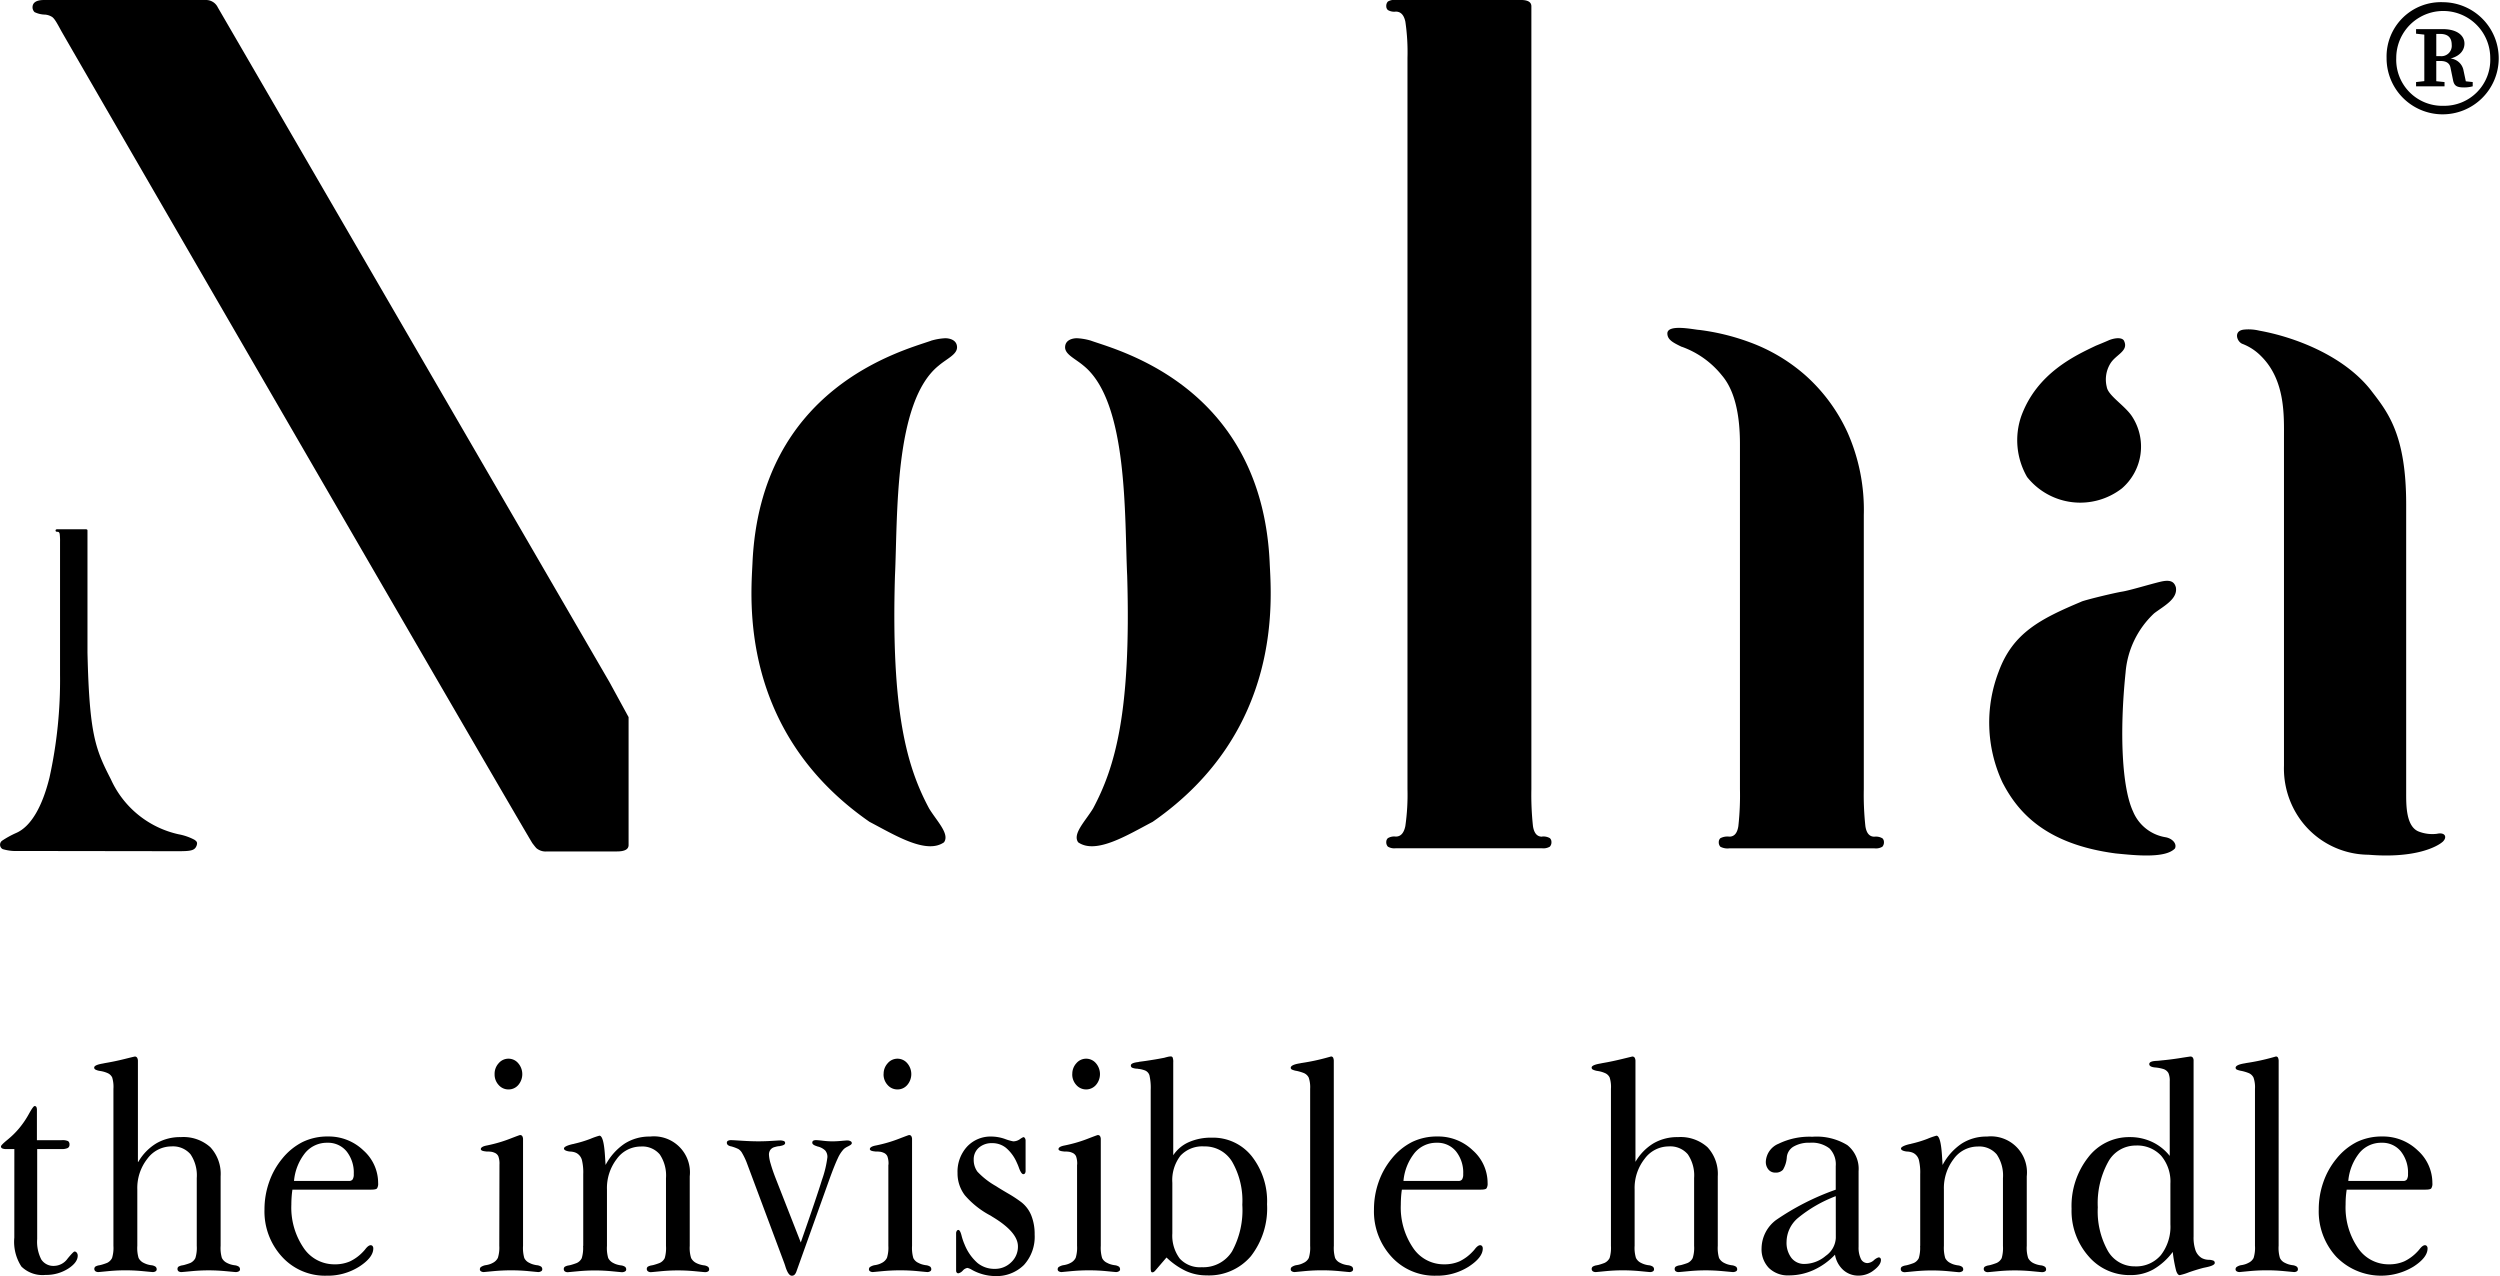
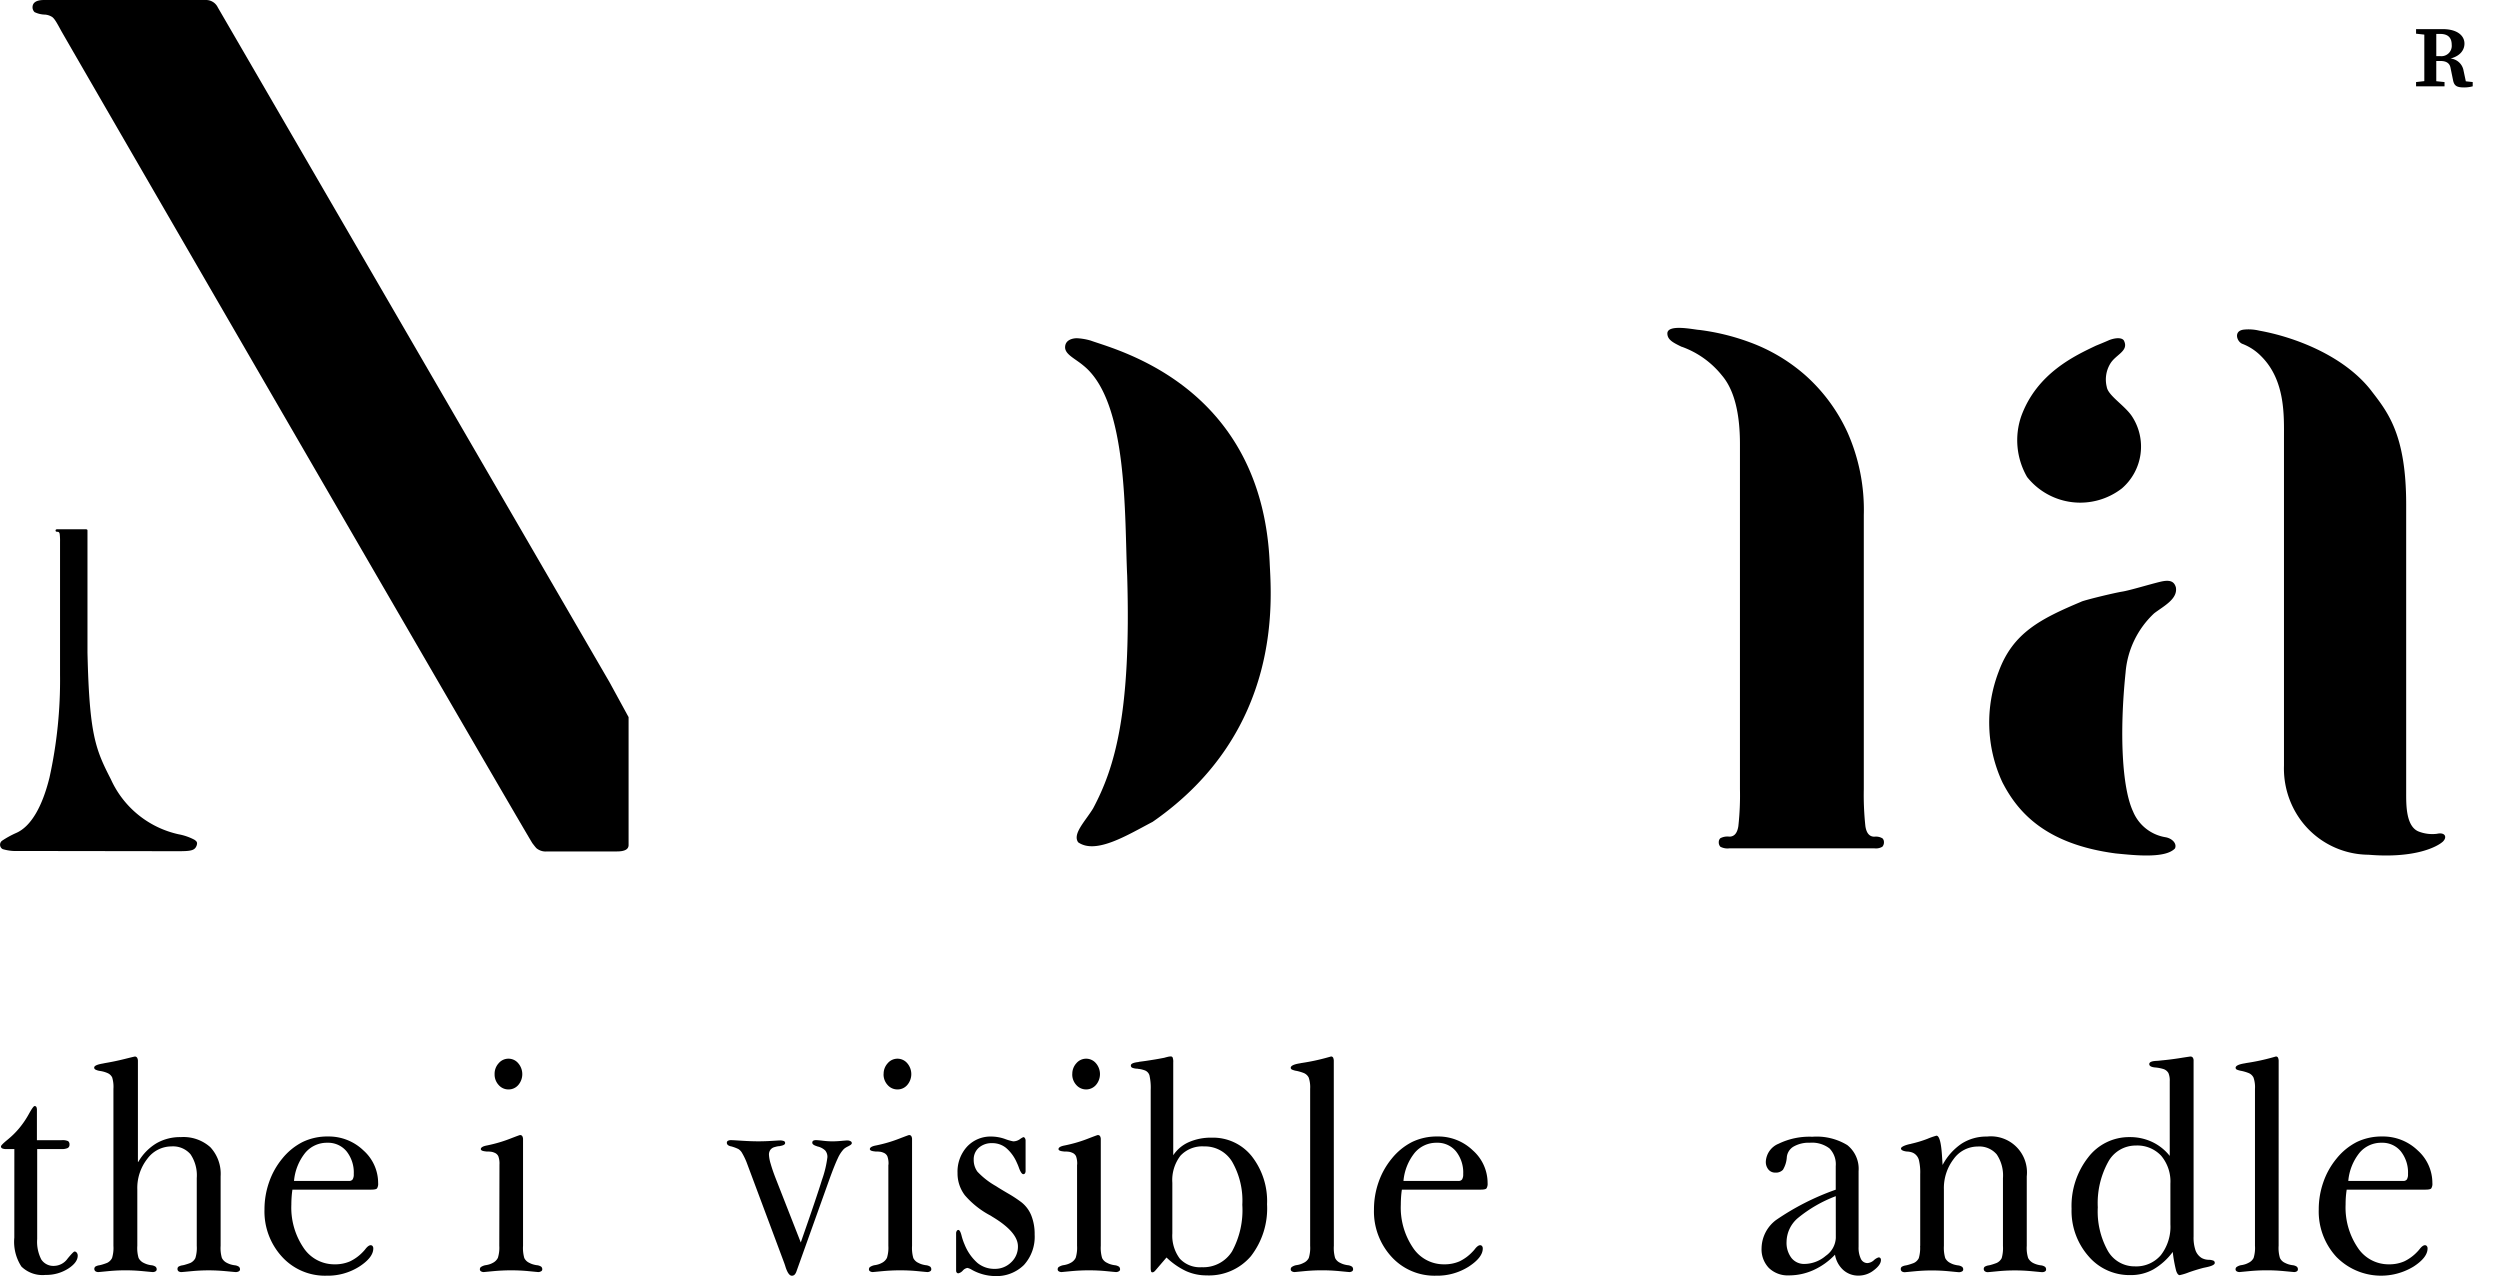
<svg xmlns="http://www.w3.org/2000/svg" id="logo" width="200" height="102.079" viewBox="0 0 200 102.079">
-   <path id="Path_200" data-name="Path 200" d="M157.883,110.161c-2.235.794-13.66,3.7-14.28,17.791-.126,2.778-1.118,13.424,9.362,20.694,2.036,1.067,4.545,2.63,5.961,1.638.473-.67-.571-1.687-1.192-2.705-1.764-3.3-3.055-7.692-2.732-18.61.225-4.714-.1-13.929,3.5-16.822.67-.57,1.49-.894,1.466-1.489s-.646-.7-.944-.7a4.8,4.8,0,0,0-1.143.2" transform="translate(-83.405 -82.9)" fill="currentColor" />
  <path id="Path_201" data-name="Path 201" d="M190.6,110.161c2.236.794,13.662,3.7,14.281,17.791.125,2.778,1.119,13.424-9.363,20.694-2.037,1.067-4.543,2.63-5.959,1.638-.473-.67.568-1.687,1.191-2.705,1.762-3.3,3.055-7.692,2.73-18.61-.223-4.714.1-13.929-3.5-16.822-.672-.57-1.49-.894-1.467-1.489s.646-.7.945-.7a4.781,4.781,0,0,1,1.141.2" transform="translate(-103.305 -82.9)" fill="currentColor" />
-   <path id="Path_202" data-name="Path 202" d="M382.605,61.712a4.485,4.485,0,1,1-4.535,4.462,4.345,4.345,0,0,1,4.535-4.462m0,8.287a3.679,3.679,0,0,0,3.758-3.825,3.76,3.76,0,1,0-7.52,0A3.682,3.682,0,0,0,382.605,70" transform="translate(-187.143 -61.535)" fill="currentColor" />
  <path id="Path_203" data-name="Path 203" d="M51.3,162.224a4.407,4.407,0,0,0-1.272-.442,7.782,7.782,0,0,1-5.421-4.4c-1.236-2.411-1.721-3.562-1.872-10.139v-9.771a.1.1,0,0,0-.028-.065.225.225,0,0,0-.141-.027H40.353a.225.225,0,0,0-.141.027.093.093,0,0,0-.029.065.115.115,0,0,0,.029.084c.019.019.065.026.141.026s.14.058.159.17a4.616,4.616,0,0,1,.028.638v10.627a36.149,36.149,0,0,1-.846,8.236c-.565,2.285-1.465,3.905-2.668,4.425a7.448,7.448,0,0,0-1.126.62.4.4,0,0,0,.05.67,3.7,3.7,0,0,0,1.241.149l12.75.018c1.072,0,1.382-.044,1.531-.465.075-.247,0-.322-.174-.446" transform="translate(-35.737 -95.039)" fill="currentColor" />
  <path id="Path_204" data-name="Path 204" d="M86.563,115.973,55.225,61.987a1.04,1.04,0,0,0-.932-.592H41.335c-.622,0-.932.2-.932.592a.544.544,0,0,0,.162.377,2.012,2.012,0,0,0,.846.2,1.23,1.23,0,0,1,.509.158c.225.114.432.506.77,1.126.17.338,37.381,64.589,37.713,65.019s.313.392.447.48a1.149,1.149,0,0,0,.716.163h5.59q.931,0,.932-.508V118.766Z" transform="translate(-37.801 -61.395)" fill="currentColor" />
  <path id="Path_205" data-name="Path 205" d="M292.1,149.3a1,1,0,0,0-.635-.127q-.595,0-.721-.846a23.3,23.3,0,0,1-.127-2.961V123.446A15.264,15.264,0,0,0,289.3,116.8a13.824,13.824,0,0,0-3.344-4.527,14.039,14.039,0,0,0-4.488-2.664,18,18,0,0,0-4.049-.983l-.031,0c-.527-.057-2.439-.45-2.486.264-.01.512.424.743,1.148,1.093l.02,0a7.252,7.252,0,0,1,3.2,2.291q1.441,1.695,1.439,5.5v27.588a22.542,22.542,0,0,1-.127,2.96q-.126.847-.721.846a1.205,1.205,0,0,0-.719.127.411.411,0,0,0-.127.3.519.519,0,0,0,.127.38,1.208,1.208,0,0,0,.719.129h11.605a1,1,0,0,0,.635-.129.519.519,0,0,0,.127-.38.411.411,0,0,0-.127-.3" transform="translate(-141.513 -82.237)" fill="currentColor" />
-   <path id="Path_206" data-name="Path 206" d="M247.039,128.329q-.592,0-.721-.846a23.283,23.283,0,0,1-.127-2.96V61.9c0-.339-.283-.506-.846-.506h-10a.989.989,0,0,0-.633.126.509.509,0,0,0-.129.379.4.4,0,0,0,.129.3.993.993,0,0,0,.633.126c.4,0,.648.269.764.8a16.76,16.76,0,0,1,.17,2.918v58.473a17.572,17.572,0,0,1-.17,2.96c-.115.564-.367.846-.764.846a.993.993,0,0,0-.633.126.406.406,0,0,0-.129.3.51.51,0,0,0,.129.379.994.994,0,0,0,.633.129h11.689a1,1,0,0,0,.635-.129.509.509,0,0,0,.127-.379.4.4,0,0,0-.127-.3,1.011,1.011,0,0,0-.635-.125" transform="translate(-123.681 -61.396)" fill="currentColor" />
  <path id="Path_207" data-name="Path 207" d="M331.375,110.555c-1.656.794-4.7,2.184-5.961,5.625a5.889,5.889,0,0,0,.465,4.88,5.435,5.435,0,0,0,7.582.909,4.415,4.415,0,0,0,.781-5.806c-.6-.86-1.875-1.622-1.988-2.3a2.451,2.451,0,0,1,.266-1.853c.43-.744,1.488-1.009,1.125-1.819-.1-.282-.613-.314-1.207-.083-.285.132-1.062.446-1.062.446" transform="translate(-163.71 -82.897)" fill="currentColor" />
  <path id="Path_208" data-name="Path 208" d="M328.453,146.451c-3.3,1.388-5.488,2.5-6.629,5.607a11.348,11.348,0,0,0,.293,8.833c1.219,2.383,3.43,4.962,9.07,5.706,1.512.148,3.973.421,4.742-.4.172-.372-.2-.795-.746-.895a3.4,3.4,0,0,1-2.605-2.058c-.895-1.911-1.094-6.328-.6-11.117a7.276,7.276,0,0,1,2.285-4.738c.742-.57,1.91-1.142,1.738-2.084-.121-.4-.375-.646-1.219-.447s-2.457.694-3.078.794-2.781.62-3.254.795" transform="translate(-161.932 -98.322)" fill="currentColor" />
  <path id="Path_209" data-name="Path 209" d="M358.371,108.78c2.8.5,6.672,1.954,8.871,4.671,1.359,1.769,2.9,3.518,2.9,9.232v23.094c0,.932-.02,2.661.988,3.072a3,3,0,0,0,1.469.187c.676-.15.844.278.469.633-.391.353-2.105,1.357-5.941,1.042a6.79,6.79,0,0,1-5.437-2.792,7.006,7.006,0,0,1-1.324-4.337V117.415c0-1.786.129-4.652-1.828-6.589a4.2,4.2,0,0,0-1.5-.986c-.434-.167-.73-1.023.09-1.136a3.658,3.658,0,0,1,1.246.076" transform="translate(-177.648 -82.332)" fill="currentColor" />
  <path id="Path_210" data-name="Path 210" d="M386.273,69.75l-.2-.942a1.17,1.17,0,0,0-1.023-.881c.816-.215,1.113-.722,1.113-1.191,0-.683-.637-1.161-1.73-1.161h-2.141v.365l.66.074v3.721l-.66.075v.341h2.277v-.341l-.66-.068V68.124h.34c.434,0,.73.159.8.547l.2.978c.09.478.32.591.891.591a2.594,2.594,0,0,0,.684-.09v-.341Zm-2.363-3.79h.32c.613,0,.914.3.914.865a.828.828,0,0,1-.914.911h-.32Z" transform="translate(-189.007 -63.245)" fill="currentColor" />
  <path id="Path_211" data-name="Path 211" d="M36.945,223.631h-.661a.693.693,0,0,1-.31-.053.17.17,0,0,1-.1-.158c0-.07.173-.248.52-.531a6.813,6.813,0,0,0,.919-.9,7.242,7.242,0,0,0,.792-1.16c.234-.424.387-.637.457-.637a.155.155,0,0,1,.147.076.583.583,0,0,1,.041.262v2.391h1.975a1.1,1.1,0,0,1,.52.076.325.325,0,0,1,.111.285.287.287,0,0,1-.147.27,1.15,1.15,0,0,1-.5.08H38.772v7.2a3.085,3.085,0,0,0,.331,1.637,1.154,1.154,0,0,0,1.045.508A1.353,1.353,0,0,0,41.2,232.4c.312-.379.5-.572.562-.572a.22.22,0,0,1,.179.1.375.375,0,0,1,.074.229q0,.548-.767,1.043a3.255,3.255,0,0,1-1.806.5,2.412,2.412,0,0,1-1.933-.67,3.624,3.624,0,0,1-.567-2.314Z" transform="translate(-35.797 -131.707)" fill="currentColor" />
  <path id="Path_212" data-name="Path 212" d="M52.8,221.506a4.141,4.141,0,0,1,1.439-1.479,3.775,3.775,0,0,1,1.963-.5,3.216,3.216,0,0,1,2.363.811,3.13,3.13,0,0,1,.819,2.324v5.563a2.816,2.816,0,0,0,.1.967.88.88,0,0,0,.41.4,1.8,1.8,0,0,0,.283.117,2.067,2.067,0,0,0,.326.07.734.734,0,0,1,.347.121.277.277,0,0,1,.084.215.175.175,0,0,1-.1.152.5.5,0,0,1-.248.057c-.021,0-.269-.023-.745-.068s-.945-.07-1.408-.07-.935.023-1.418.07-.735.068-.756.068a.406.406,0,0,1-.242-.062.229.229,0,0,1-.083-.191.217.217,0,0,1,.083-.182.9.9,0,0,1,.348-.109c.027-.008.063-.016.1-.023q.327-.094.5-.164a.856.856,0,0,0,.4-.391,2.766,2.766,0,0,0,.11-.975V222.8a3.01,3.01,0,0,0-.5-1.9,1.839,1.839,0,0,0-1.523-.629,2.4,2.4,0,0,0-1.933.992,3.78,3.78,0,0,0-.8,2.447v4.512a2.813,2.813,0,0,0,.1.967.867.867,0,0,0,.41.4,1.84,1.84,0,0,0,.283.117,1.885,1.885,0,0,0,.326.07.706.706,0,0,1,.346.123.272.272,0,0,1,.084.215.177.177,0,0,1-.088.15.43.43,0,0,1-.237.059c-.021,0-.273-.023-.756-.07s-.956-.07-1.418-.07-.932.023-1.408.07-.725.07-.745.07a.417.417,0,0,1-.247-.064.244.244,0,0,1-.006-.373.872.872,0,0,1,.336-.109c.027-.008.063-.016.1-.023a4.588,4.588,0,0,0,.5-.164.858.858,0,0,0,.4-.391,2.773,2.773,0,0,0,.109-.975V215.668a2.577,2.577,0,0,0-.1-.916.738.738,0,0,0-.389-.355,2.23,2.23,0,0,0-.283-.1,2.423,2.423,0,0,0-.315-.064,1.16,1.16,0,0,1-.368-.117.174.174,0,0,1-.084-.152c0-.139.231-.246.693-.324l.168-.035q.778-.129,1.566-.326t.84-.2a.219.219,0,0,1,.173.105.541.541,0,0,1,.058.279v8.043Z" transform="translate(-41.734 -128.558)" fill="currentColor" />
  <path id="Path_213" data-name="Path 213" d="M75.906,228.82c-.028.188-.049.381-.063.584s-.022.4-.022.605a5.738,5.738,0,0,0,.966,3.445,2.95,2.95,0,0,0,2.49,1.336,2.992,2.992,0,0,0,1.229-.234,3.5,3.5,0,0,0,1.05-.77,2.385,2.385,0,0,0,.21-.244q.23-.281.4-.281a.187.187,0,0,1,.152.07.286.286,0,0,1,.058.188q0,.724-1.118,1.451a4.707,4.707,0,0,1-2.621.729,4.645,4.645,0,0,1-3.565-1.516,5.359,5.359,0,0,1-1.4-3.789,6.553,6.553,0,0,1,.368-2.176,6.054,6.054,0,0,1,1.05-1.881A5,5,0,0,1,76.731,225a4.537,4.537,0,0,1,2.01-.437,4,4,0,0,1,2.847,1.115,3.485,3.485,0,0,1,1.176,2.615.693.693,0,0,1-.089.422c-.06.068-.215.1-.467.1Zm.126-.7h4.391a.347.347,0,0,0,.3-.121.756.756,0,0,0,.091-.428,2.726,2.726,0,0,0-.579-1.824,1.913,1.913,0,0,0-1.533-.682,2.25,2.25,0,0,0-1.775.811,4.176,4.176,0,0,0-.893,2.244" transform="translate(-52.513 -133.644)" fill="currentColor" />
  <path id="Path_214" data-name="Path 214" d="M106.146,221.869a1.72,1.72,0,0,0-.09-.67.565.565,0,0,0-.319-.287,1.01,1.01,0,0,0-.232-.07,2.519,2.519,0,0,0-.4-.023.583.583,0,0,1-.073-.01q-.378-.035-.378-.187c.007-.133.175-.229.5-.289.154-.031.28-.061.378-.084a10.976,10.976,0,0,0,1.481-.461c.489-.189.748-.285.776-.285a.2.2,0,0,1,.184.088.5.5,0,0,1,.059.273v8.5a2.92,2.92,0,0,0,.1.975.827.827,0,0,0,.41.391,1.408,1.408,0,0,0,.278.115,2,2,0,0,0,.32.07.73.73,0,0,1,.352.123.286.286,0,0,1,.079.215.17.17,0,0,1-.1.15.428.428,0,0,1-.24.059c-.014,0-.26-.023-.735-.07s-.948-.068-1.418-.068-.956.023-1.439.068l-.735.07a.41.41,0,0,1-.236-.059.175.175,0,0,1-.089-.15.248.248,0,0,1,.073-.187,1.028,1.028,0,0,1,.357-.15,1.851,1.851,0,0,0,.324-.07,1.322,1.322,0,0,0,.273-.115.9.9,0,0,0,.415-.41,2.708,2.708,0,0,0,.111-.957Zm-.389-7.24a1.25,1.25,0,0,1,.326-.873,1.018,1.018,0,0,1,.787-.363,1.006,1.006,0,0,1,.776.363,1.335,1.335,0,0,1,.006,1.742,1.017,1.017,0,0,1-.783.355,1.031,1.031,0,0,1-.787-.355,1.241,1.241,0,0,1-.325-.869" transform="translate(-66.189 -128.698)" fill="currentColor" />
-   <path id="Path_215" data-name="Path 215" d="M118.168,233.254v-5.736a4.157,4.157,0,0,0-.11-1.143.908.908,0,0,0-.4-.525.989.989,0,0,0-.258-.1,1.33,1.33,0,0,0-.32-.037.141.141,0,0,0-.053-.01q-.4-.067-.4-.234c0-.123.228-.24.683-.35a.725.725,0,0,0,.157-.035,9.574,9.574,0,0,0,1.276-.389,5.811,5.811,0,0,1,.719-.252q.337,0,.441,1.551c.021.326.039.59.052.793a4.7,4.7,0,0,1,1.523-1.707,3.659,3.659,0,0,1,2.028-.566,2.881,2.881,0,0,1,3.182,3.184v5.561a2.719,2.719,0,0,0,.109.969.934.934,0,0,0,.405.4,1.831,1.831,0,0,0,.283.115,2.079,2.079,0,0,0,.325.072.727.727,0,0,1,.347.121.271.271,0,0,1,.083.215.177.177,0,0,1-.088.152.442.442,0,0,1-.237.059c-.021,0-.273-.023-.755-.07s-.956-.07-1.419-.07-.931.023-1.407.07-.726.07-.746.07a.388.388,0,0,1-.246-.07.223.223,0,0,1-.09-.186.216.216,0,0,1,.083-.182.871.871,0,0,1,.348-.109.456.456,0,0,1,.095-.023,4.938,4.938,0,0,0,.5-.164.831.831,0,0,0,.41-.391,2.886,2.886,0,0,0,.1-.975v-5.422a3.008,3.008,0,0,0-.5-1.9,1.819,1.819,0,0,0-1.512-.629,2.374,2.374,0,0,0-1.922.99,3.813,3.813,0,0,0-.788,2.449v4.512a2.829,2.829,0,0,0,.1.969.9.9,0,0,0,.41.4,1.464,1.464,0,0,0,.273.115,2.054,2.054,0,0,0,.325.072.732.732,0,0,1,.347.121.274.274,0,0,1,.084.215.175.175,0,0,1-.1.152.488.488,0,0,1-.252.059q-.032,0-.745-.07t-1.407-.07q-.684,0-1.413.07t-.75.07a.4.4,0,0,1-.242-.064.23.23,0,0,1-.084-.191.214.214,0,0,1,.084-.182.865.865,0,0,1,.346-.109.468.468,0,0,1,.1-.023,5.183,5.183,0,0,0,.5-.164.826.826,0,0,0,.408-.391,2.82,2.82,0,0,0,.106-.975" transform="translate(-71.509 -133.589)" fill="currentColor" />
  <path id="Path_216" data-name="Path 216" d="M145.909,233.271q1.27-3.624,1.7-5.023a8.428,8.428,0,0,0,.43-1.795.789.789,0,0,0-.173-.537,1.288,1.288,0,0,0-.626-.326.032.032,0,0,1-.021-.012c-.258-.076-.388-.17-.388-.279a.186.186,0,0,1,.067-.164.474.474,0,0,1,.259-.049c.076,0,.255.016.538.049a6.8,6.8,0,0,0,.72.047c.219,0,.458-.012.72-.035s.419-.037.469-.037a.57.57,0,0,1,.288.061.172.172,0,0,1,.1.152c0,.076-.084.154-.252.232l-.011.012a1.82,1.82,0,0,0-.22.115,1.134,1.134,0,0,0-.157.117,2.646,2.646,0,0,0-.479.734c-.163.342-.38.879-.646,1.609l-2.666,7.451a.7.7,0,0,1-.148.256.3.3,0,0,1-.22.082c-.176,0-.336-.215-.484-.641-.056-.18-.1-.314-.136-.408l-2.993-8.01a5.191,5.191,0,0,0-.348-.725.9.9,0,0,0-.314-.35,3.188,3.188,0,0,0-.482-.186.317.317,0,0,0-.084-.023c-.238-.047-.357-.145-.357-.291a.172.172,0,0,1,.083-.158.536.536,0,0,1,.274-.053q.126,0,.844.047c.479.031.924.047,1.33.047.335,0,.691-.012,1.065-.035s.581-.035.613-.035a.92.92,0,0,1,.353.047.165.165,0,0,1,.1.164c0,.109-.133.188-.4.232a.083.083,0,0,1-.031.012,1,1,0,0,0-.18.018,2.126,2.126,0,0,0-.21.053.607.607,0,0,0-.351.215.64.64,0,0,0-.121.4,3.02,3.02,0,0,0,.137.727q.136.483.379,1.113Z" transform="translate(-81.847 -133.874)" fill="currentColor" />
  <path id="Path_217" data-name="Path 217" d="M161.948,221.869a1.716,1.716,0,0,0-.091-.67.562.562,0,0,0-.319-.287,1,1,0,0,0-.231-.07,2.542,2.542,0,0,0-.4-.023.561.561,0,0,1-.073-.01q-.378-.035-.378-.187c.006-.133.176-.229.5-.289.153-.031.28-.061.378-.084a10.951,10.951,0,0,0,1.479-.461c.491-.189.749-.285.777-.285a.2.2,0,0,1,.184.088.5.5,0,0,1,.058.273v8.5a2.947,2.947,0,0,0,.1.975.825.825,0,0,0,.411.391,1.423,1.423,0,0,0,.277.115,2.081,2.081,0,0,0,.321.07.734.734,0,0,1,.352.123.286.286,0,0,1,.078.215.171.171,0,0,1-.095.15.423.423,0,0,1-.24.059c-.014,0-.26-.023-.735-.07s-.948-.068-1.419-.068-.954.023-1.438.068l-.735.07a.413.413,0,0,1-.237-.059.177.177,0,0,1-.089-.15.252.252,0,0,1,.073-.187,1.055,1.055,0,0,1,.358-.15,1.891,1.891,0,0,0,.324-.07,1.353,1.353,0,0,0,.274-.115.9.9,0,0,0,.414-.41,2.715,2.715,0,0,0,.11-.957v-6.492Zm-.39-7.24a1.251,1.251,0,0,1,.327-.873,1.023,1.023,0,0,1,1.563,0,1.334,1.334,0,0,1,0,1.742,1.014,1.014,0,0,1-.782.355,1.033,1.033,0,0,1-.788-.355,1.245,1.245,0,0,1-.325-.869" transform="translate(-90.868 -128.698)" fill="currentColor" />
  <path id="Path_218" data-name="Path 218" d="M172.877,232.307a.333.333,0,0,1,.053-.186.152.152,0,0,1,.127-.082c.092,0,.176.146.252.436a4.53,4.53,0,0,0,.242.717,3.9,3.9,0,0,0,1.029,1.482,2.115,2.115,0,0,0,1.373.479,1.834,1.834,0,0,0,1.33-.525,1.7,1.7,0,0,0,.541-1.271q0-1.143-2.037-2.367l-.146-.094a6.991,6.991,0,0,1-2.059-1.625,2.885,2.885,0,0,1-.59-1.791,2.961,2.961,0,0,1,.758-2.1,2.567,2.567,0,0,1,1.975-.812,3.359,3.359,0,0,1,1.061.193,3.866,3.866,0,0,0,.66.191.927.927,0,0,0,.527-.168,1.5,1.5,0,0,1,.283-.17.157.157,0,0,1,.127.084.344.344,0,0,1,.053.186v2.438a.331.331,0,0,1-.049.186.152.152,0,0,1-.131.07c-.105,0-.217-.156-.336-.465a4.247,4.247,0,0,0-.18-.445,3.238,3.238,0,0,0-.861-1.187,1.726,1.726,0,0,0-1.113-.385,1.547,1.547,0,0,0-1.07.365,1.22,1.22,0,0,0-.41.951,1.593,1.593,0,0,0,.295.963,6.19,6.19,0,0,0,1.49,1.16q.223.152.945.576a10.239,10.239,0,0,1,1.094.719,2.55,2.55,0,0,1,.787,1.064,3.99,3.99,0,0,1,.264,1.512,3.354,3.354,0,0,1-.857,2.436,3.134,3.134,0,0,1-2.369.887,3.936,3.936,0,0,1-1.795-.5,1.183,1.183,0,0,0-.357-.152.645.645,0,0,0-.373.217.664.664,0,0,1-.352.215.159.159,0,0,1-.133-.062.247.247,0,0,1-.047-.146Z" transform="translate(-96.389 -133.644)" fill="currentColor" />
  <path id="Path_219" data-name="Path 219" d="M189.01,221.869a1.72,1.72,0,0,0-.09-.67.564.564,0,0,0-.32-.287.978.978,0,0,0-.23-.07,2.545,2.545,0,0,0-.4-.023.55.55,0,0,1-.074-.01c-.252-.023-.379-.086-.379-.187.006-.133.176-.229.506-.289.154-.031.279-.061.377-.084a10.878,10.878,0,0,0,1.48-.461c.49-.189.75-.285.777-.285a.2.2,0,0,1,.184.088.5.5,0,0,1,.059.273v8.5a2.886,2.886,0,0,0,.105.975.811.811,0,0,0,.41.391,1.4,1.4,0,0,0,.275.115,2.093,2.093,0,0,0,.322.07.739.739,0,0,1,.352.123.289.289,0,0,1,.078.215.17.17,0,0,1-.1.15.421.421,0,0,1-.24.059c-.014,0-.26-.023-.734-.07s-.949-.068-1.42-.068-.953.023-1.437.068l-.736.07a.412.412,0,0,1-.236-.059.174.174,0,0,1-.088-.15.247.247,0,0,1,.072-.187,1.056,1.056,0,0,1,.357-.15,1.813,1.813,0,0,0,.324-.07,1.339,1.339,0,0,0,.275-.115.913.913,0,0,0,.414-.41,2.746,2.746,0,0,0,.109-.957v-6.492Zm-.389-7.24a1.254,1.254,0,0,1,.326-.873,1.024,1.024,0,0,1,1.564,0,1.332,1.332,0,0,1,0,1.742,1.043,1.043,0,0,1-1.568,0,1.241,1.241,0,0,1-.326-.869" transform="translate(-102.837 -128.698)" fill="currentColor" />
  <path id="Path_220" data-name="Path 220" d="M200.8,229.154l-.9,1.049a.532.532,0,0,1-.119.107.234.234,0,0,1-.111.033.1.1,0,0,1-.1-.057.879.879,0,0,1-.037-.246V215.76a4.516,4.516,0,0,0-.1-1.178.618.618,0,0,0-.385-.4,2.165,2.165,0,0,0-.516-.117.116.116,0,0,1-.053-.012,1.167,1.167,0,0,1-.434-.082.191.191,0,0,1-.1-.176c0-.141.205-.232.619-.277l.021-.014.523-.07c.268-.039.523-.08.773-.121s.494-.088.74-.135c.1-.031.2-.055.289-.076a1.025,1.025,0,0,1,.215-.029.162.162,0,0,1,.166.088,1.017,1.017,0,0,1,.045.391v7.426a2.878,2.878,0,0,1,1.232-1.043,4.363,4.363,0,0,1,1.844-.365,3.964,3.964,0,0,1,3.2,1.479,5.822,5.822,0,0,1,1.229,3.848,6.226,6.226,0,0,1-1.3,4.164,4.409,4.409,0,0,1-3.545,1.527,3.977,3.977,0,0,1-1.639-.346,5.859,5.859,0,0,1-1.564-1.09m.473-1.959a3.069,3.069,0,0,0,.594,2.053,2.19,2.19,0,0,0,1.758.688,2.708,2.708,0,0,0,2.422-1.264,6.882,6.882,0,0,0,.822-3.727,6.252,6.252,0,0,0-.809-3.439,2.539,2.539,0,0,0-2.246-1.234,2.381,2.381,0,0,0-1.891.74,3.2,3.2,0,0,0-.652,2.174v4.01Z" transform="translate(-107.477 -128.557)" fill="currentColor" />
  <path id="Path_221" data-name="Path 221" d="M224.33,228.221a2.872,2.872,0,0,0,.1.973.814.814,0,0,0,.41.393,1.555,1.555,0,0,0,.277.115,2.068,2.068,0,0,0,.32.07.748.748,0,0,1,.354.123.289.289,0,0,1,.078.215.177.177,0,0,1-.084.152.392.392,0,0,1-.229.059c-.016,0-.266-.023-.748-.07s-.959-.07-1.428-.07-.957.023-1.439.07l-.736.07a.421.421,0,0,1-.234-.059.174.174,0,0,1-.09-.152.235.235,0,0,1,.074-.186.959.959,0,0,1,.355-.152,1.875,1.875,0,0,0,.326-.07,1.642,1.642,0,0,0,.273-.115.853.853,0,0,0,.416-.393,2.777,2.777,0,0,0,.109-.973V215.664a2.392,2.392,0,0,0-.115-.9.771.771,0,0,0-.41-.371,3.748,3.748,0,0,0-.5-.152.414.414,0,0,0-.064-.012,1.541,1.541,0,0,1-.365-.105.174.174,0,0,1-.1-.141c0-.162.246-.283.734-.359.043-.008.076-.016.105-.023a16.7,16.7,0,0,0,2.143-.457c.141-.039.221-.061.24-.068a.182.182,0,0,1,.17.092.653.653,0,0,1,.053.293Z" transform="translate(-117.622 -128.557)" fill="currentColor" />
  <path id="Path_222" data-name="Path 222" d="M235.043,228.82c-.029.188-.051.381-.064.584s-.021.4-.021.605a5.735,5.735,0,0,0,.967,3.445,2.948,2.948,0,0,0,2.49,1.336,3,3,0,0,0,1.229-.234,3.516,3.516,0,0,0,1.049-.77,2.263,2.263,0,0,0,.211-.244c.152-.187.287-.281.4-.281a.189.189,0,0,1,.152.07.294.294,0,0,1,.059.188c0,.482-.375.965-1.119,1.451a4.705,4.705,0,0,1-2.621.729,4.644,4.644,0,0,1-3.564-1.516,5.361,5.361,0,0,1-1.4-3.789,6.552,6.552,0,0,1,.367-2.176,6.1,6.1,0,0,1,1.051-1.881A5,5,0,0,1,235.867,225a4.531,4.531,0,0,1,2.01-.437,3.989,3.989,0,0,1,2.846,1.115,3.483,3.483,0,0,1,1.178,2.615.686.686,0,0,1-.09.422c-.059.068-.215.1-.467.1Zm.125-.7h4.391a.346.346,0,0,0,.3-.121.769.769,0,0,0,.09-.428,2.722,2.722,0,0,0-.58-1.824,1.909,1.909,0,0,0-1.531-.682,2.248,2.248,0,0,0-1.775.811,4.172,4.172,0,0,0-.893,2.244" transform="translate(-122.893 -133.644)" fill="currentColor" />
-   <path id="Path_223" data-name="Path 223" d="M267.545,221.506a4.154,4.154,0,0,1,1.439-1.479,3.773,3.773,0,0,1,1.963-.5,3.215,3.215,0,0,1,2.363.811,3.134,3.134,0,0,1,.82,2.324v5.563a2.883,2.883,0,0,0,.1.967.9.9,0,0,0,.412.4,1.726,1.726,0,0,0,.283.117,2.048,2.048,0,0,0,.324.07.756.756,0,0,1,.35.121.281.281,0,0,1,.084.215.177.177,0,0,1-.1.152.514.514,0,0,1-.25.057c-.018,0-.268-.023-.744-.068s-.943-.07-1.408-.07-.936.023-1.418.07-.734.068-.756.068a.4.4,0,0,1-.24-.062.225.225,0,0,1-.084-.191.214.214,0,0,1,.084-.182.879.879,0,0,1,.346-.109q.041-.012.105-.023c.219-.062.387-.117.506-.164a.854.854,0,0,0,.4-.391,2.677,2.677,0,0,0,.113-.975V222.8a3,3,0,0,0-.506-1.9,1.839,1.839,0,0,0-1.523-.629,2.4,2.4,0,0,0-1.93.992,3.771,3.771,0,0,0-.8,2.447v4.512a2.743,2.743,0,0,0,.105.967.859.859,0,0,0,.408.4,1.78,1.78,0,0,0,.609.188.7.7,0,0,1,.346.123.269.269,0,0,1,.084.215.178.178,0,0,1-.086.15.437.437,0,0,1-.236.059c-.023,0-.275-.023-.758-.07s-.957-.07-1.418-.07-.932.023-1.408.07-.725.07-.744.07a.424.424,0,0,1-.248-.064.239.239,0,0,1,0-.373.841.841,0,0,1,.334-.109c.027-.008.064-.016.105-.023a4.518,4.518,0,0,0,.5-.164.869.869,0,0,0,.406-.391,2.863,2.863,0,0,0,.107-.975V215.668a2.513,2.513,0,0,0-.105-.916.729.729,0,0,0-.389-.355,2.176,2.176,0,0,0-.281-.1,2.516,2.516,0,0,0-.316-.064,1.2,1.2,0,0,1-.369-.117.177.177,0,0,1-.084-.152c0-.139.234-.246.7-.324l.168-.035c.518-.086,1.041-.2,1.564-.326s.807-.2.84-.2a.225.225,0,0,1,.176.105.558.558,0,0,1,.057.279v8.043Z" transform="translate(-136.708 -128.558)" fill="currentColor" />
  <path id="Path_224" data-name="Path 224" d="M294.289,234.039a5.473,5.473,0,0,1-1.717,1.23,4.755,4.755,0,0,1-1.961.426,2.175,2.175,0,0,1-1.607-.59,2.148,2.148,0,0,1-.588-1.592,2.873,2.873,0,0,1,1.162-2.25,20.339,20.339,0,0,1,4.771-2.424v-1.891a1.806,1.806,0,0,0-.5-1.41,2.3,2.3,0,0,0-1.568-.455,2.446,2.446,0,0,0-1.293.3,1.1,1.1,0,0,0-.553.852,2.21,2.21,0,0,1-.312,1.014.769.769,0,0,1-.613.223.682.682,0,0,1-.545-.246.948.948,0,0,1-.209-.641,1.636,1.636,0,0,1,1.021-1.422,5.636,5.636,0,0,1,2.7-.559,4.7,4.7,0,0,1,2.8.67,2.425,2.425,0,0,1,.9,2.08v6.064a2.047,2.047,0,0,0,.184.955.58.58,0,0,0,.529.338.864.864,0,0,0,.51-.229.994.994,0,0,1,.375-.227.178.178,0,0,1,.141.053.221.221,0,0,1,.049.156c0,.258-.189.531-.564.816a1.952,1.952,0,0,1-1.223.432,1.78,1.78,0,0,1-1.234-.455,2.128,2.128,0,0,1-.656-1.225m.064-4.674a10.748,10.748,0,0,0-3.037,1.754,2.545,2.545,0,0,0-.9,1.893,1.989,1.989,0,0,0,.391,1.295,1.282,1.282,0,0,0,1.049.479,2.669,2.669,0,0,0,1.7-.652,1.85,1.85,0,0,0,.8-1.424Z" transform="translate(-147.49 -133.664)" fill="currentColor" />
  <path id="Path_225" data-name="Path 225" d="M309.941,233.254v-5.736a4.246,4.246,0,0,0-.109-1.143.906.906,0,0,0-.4-.525.963.963,0,0,0-.26-.1,1.291,1.291,0,0,0-.316-.037.158.158,0,0,0-.053-.01c-.27-.045-.4-.123-.4-.234s.229-.24.684-.35a.647.647,0,0,0,.154-.035,9.372,9.372,0,0,0,1.277-.389,5.769,5.769,0,0,1,.721-.252q.337,0,.441,1.551c.023.326.037.59.051.793a4.735,4.735,0,0,1,1.523-1.707,3.658,3.658,0,0,1,2.027-.566,2.884,2.884,0,0,1,3.184,3.184v5.561a2.7,2.7,0,0,0,.109.969.932.932,0,0,0,.4.4,1.792,1.792,0,0,0,.283.115,2.091,2.091,0,0,0,.324.072.7.7,0,0,1,.346.121.271.271,0,0,1,.084.215.175.175,0,0,1-.086.152.44.44,0,0,1-.236.059c-.023,0-.275-.023-.758-.07s-.953-.07-1.418-.07-.932.023-1.408.07-.725.07-.744.07a.394.394,0,0,1-.248-.07.222.222,0,0,1-.088-.186.212.212,0,0,1,.084-.182.871.871,0,0,1,.346-.109.461.461,0,0,1,.094-.023,4.973,4.973,0,0,0,.5-.164.848.848,0,0,0,.412-.391,2.964,2.964,0,0,0,.1-.975v-5.422a3.009,3.009,0,0,0-.5-1.9,1.827,1.827,0,0,0-1.516-.629,2.38,2.38,0,0,0-1.922.99,3.824,3.824,0,0,0-.787,2.449v4.512a2.873,2.873,0,0,0,.105.969.893.893,0,0,0,.412.4,1.513,1.513,0,0,0,.27.115,2.144,2.144,0,0,0,.328.072.736.736,0,0,1,.346.121.271.271,0,0,1,.084.215.173.173,0,0,1-.1.152.493.493,0,0,1-.254.059c-.018,0-.268-.023-.744-.07s-.943-.07-1.408-.07-.924.023-1.41.07-.738.07-.752.07a.406.406,0,0,1-.242-.064.228.228,0,0,1-.084-.191.212.212,0,0,1,.084-.182.872.872,0,0,1,.35-.109.354.354,0,0,1,.092-.023,5.22,5.22,0,0,0,.506-.164.83.83,0,0,0,.408-.391,2.878,2.878,0,0,0,.105-.975" transform="translate(-156.324 -133.589)" fill="currentColor" />
  <path id="Path_226" data-name="Path 226" d="M340.984,228.7a5.176,5.176,0,0,1-1.57,1.416,3.689,3.689,0,0,1-1.82.451,4.3,4.3,0,0,1-3.371-1.523,5.494,5.494,0,0,1-1.344-3.783,6.3,6.3,0,0,1,1.32-4.1,4.116,4.116,0,0,1,3.32-1.633,4.159,4.159,0,0,1,1.813.391,3.924,3.924,0,0,1,1.4,1.115v-5.971a1.521,1.521,0,0,0-.105-.658.71.71,0,0,0-.4-.322,3.077,3.077,0,0,0-.68-.127c-.3-.031-.453-.119-.453-.268s.176-.234.535-.256a4.046,4.046,0,0,0,.406-.035c.512-.047,1.027-.111,1.539-.193s.785-.121.8-.121a.228.228,0,0,1,.2.082.406.406,0,0,1,.066.256v14.059a3.149,3.149,0,0,0,.156,1.115,1.205,1.205,0,0,0,.5.611,1.252,1.252,0,0,0,.285.105,1.431,1.431,0,0,0,.336.035,1,1,0,0,1,.34.08.208.208,0,0,1,.078.166c0,.133-.211.244-.633.338l-.27.057c-.363.094-.758.215-1.176.361a4.376,4.376,0,0,1-.727.223c-.109,0-.207-.117-.285-.352a11.225,11.225,0,0,1-.273-1.516m-.187-5.445a3.2,3.2,0,0,0-.742-2.244,2.606,2.606,0,0,0-2.031-.811,2.5,2.5,0,0,0-2.215,1.33,6.842,6.842,0,0,0-.82,3.613,6.479,6.479,0,0,0,.793,3.463,2.456,2.456,0,0,0,2.168,1.26,2.585,2.585,0,0,0,2.086-.9,3.711,3.711,0,0,0,.762-2.467Z" transform="translate(-167.153 -128.56)" fill="currentColor" />
  <path id="Path_227" data-name="Path 227" d="M359.848,228.221a2.757,2.757,0,0,0,.105.973.8.8,0,0,0,.406.393,1.759,1.759,0,0,0,.277.115,2.12,2.12,0,0,0,.32.07.713.713,0,0,1,.352.123.277.277,0,0,1,.082.215.179.179,0,0,1-.082.152.412.412,0,0,1-.23.059q-.023,0-.75-.07c-.48-.047-.957-.07-1.426-.07s-.957.023-1.441.07l-.734.07a.425.425,0,0,1-.234-.059.179.179,0,0,1-.09-.152.235.235,0,0,1,.074-.186.943.943,0,0,1,.355-.152,1.741,1.741,0,0,0,.324-.07,1.456,1.456,0,0,0,.273-.115.875.875,0,0,0,.418-.393,2.729,2.729,0,0,0,.109-.973V215.664a2.342,2.342,0,0,0-.117-.9.751.751,0,0,0-.41-.371,3.568,3.568,0,0,0-.5-.152.369.369,0,0,0-.062-.012,1.632,1.632,0,0,1-.367-.105.177.177,0,0,1-.094-.141c0-.162.246-.283.734-.359q.064-.012.105-.023a16.951,16.951,0,0,0,2.145-.457c.137-.039.219-.061.238-.068a.179.179,0,0,1,.168.092.623.623,0,0,1,.055.293Z" transform="translate(-177.558 -128.557)" fill="currentColor" />
  <path id="Path_228" data-name="Path 228" d="M370.563,228.82c-.027.188-.051.381-.066.584s-.02.4-.02.605a5.736,5.736,0,0,0,.969,3.445,2.943,2.943,0,0,0,2.488,1.336,2.988,2.988,0,0,0,1.227-.234,3.547,3.547,0,0,0,1.051-.77,2.809,2.809,0,0,0,.211-.244q.229-.281.4-.281a.189.189,0,0,1,.152.07.283.283,0,0,1,.059.188c0,.482-.371.965-1.121,1.451a5,5,0,0,1-6.184-.787,5.353,5.353,0,0,1-1.4-3.789,6.552,6.552,0,0,1,.367-2.176,6.057,6.057,0,0,1,1.051-1.881A4.991,4.991,0,0,1,371.383,225a4.568,4.568,0,0,1,2.016-.437,4,4,0,0,1,2.848,1.115,3.491,3.491,0,0,1,1.172,2.615.672.672,0,0,1-.09.422c-.055.068-.215.1-.469.1Zm.125-.7h4.391a.347.347,0,0,0,.3-.121.769.769,0,0,0,.09-.428,2.721,2.721,0,0,0-.578-1.824,1.907,1.907,0,0,0-1.531-.682,2.252,2.252,0,0,0-1.777.811,4.171,4.171,0,0,0-.891,2.244" transform="translate(-182.829 -133.644)" fill="currentColor" />
</svg>